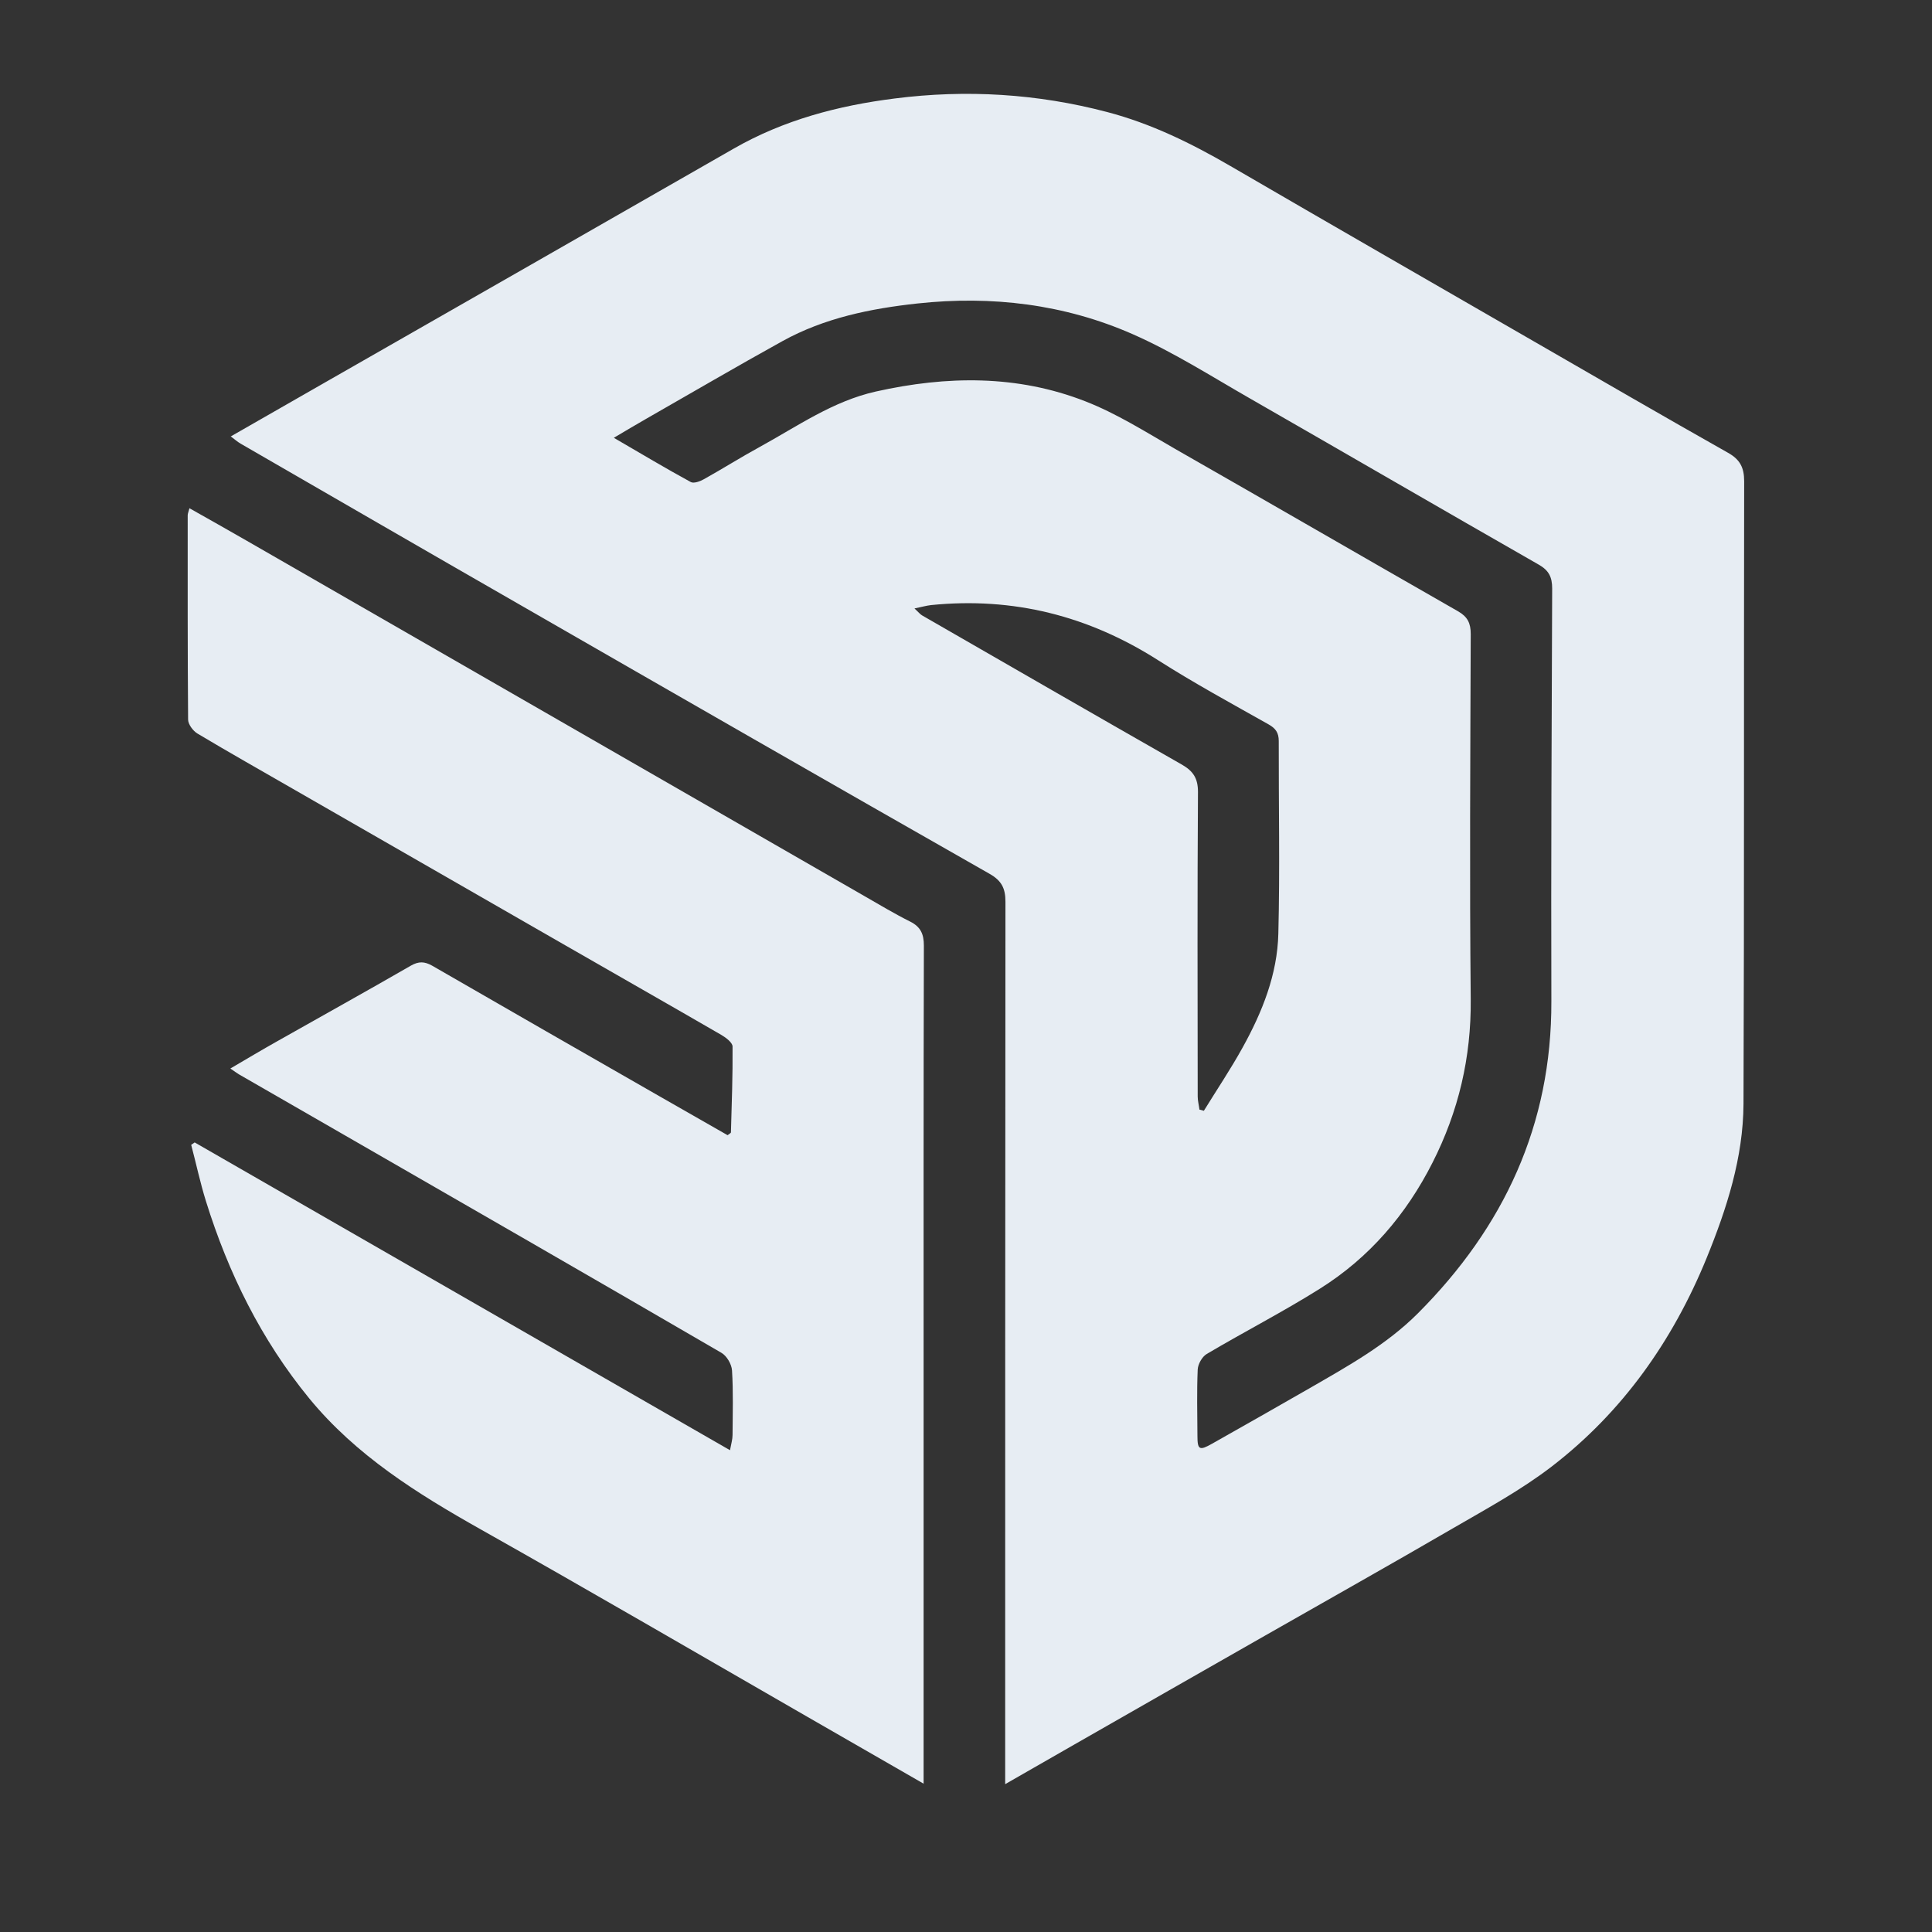
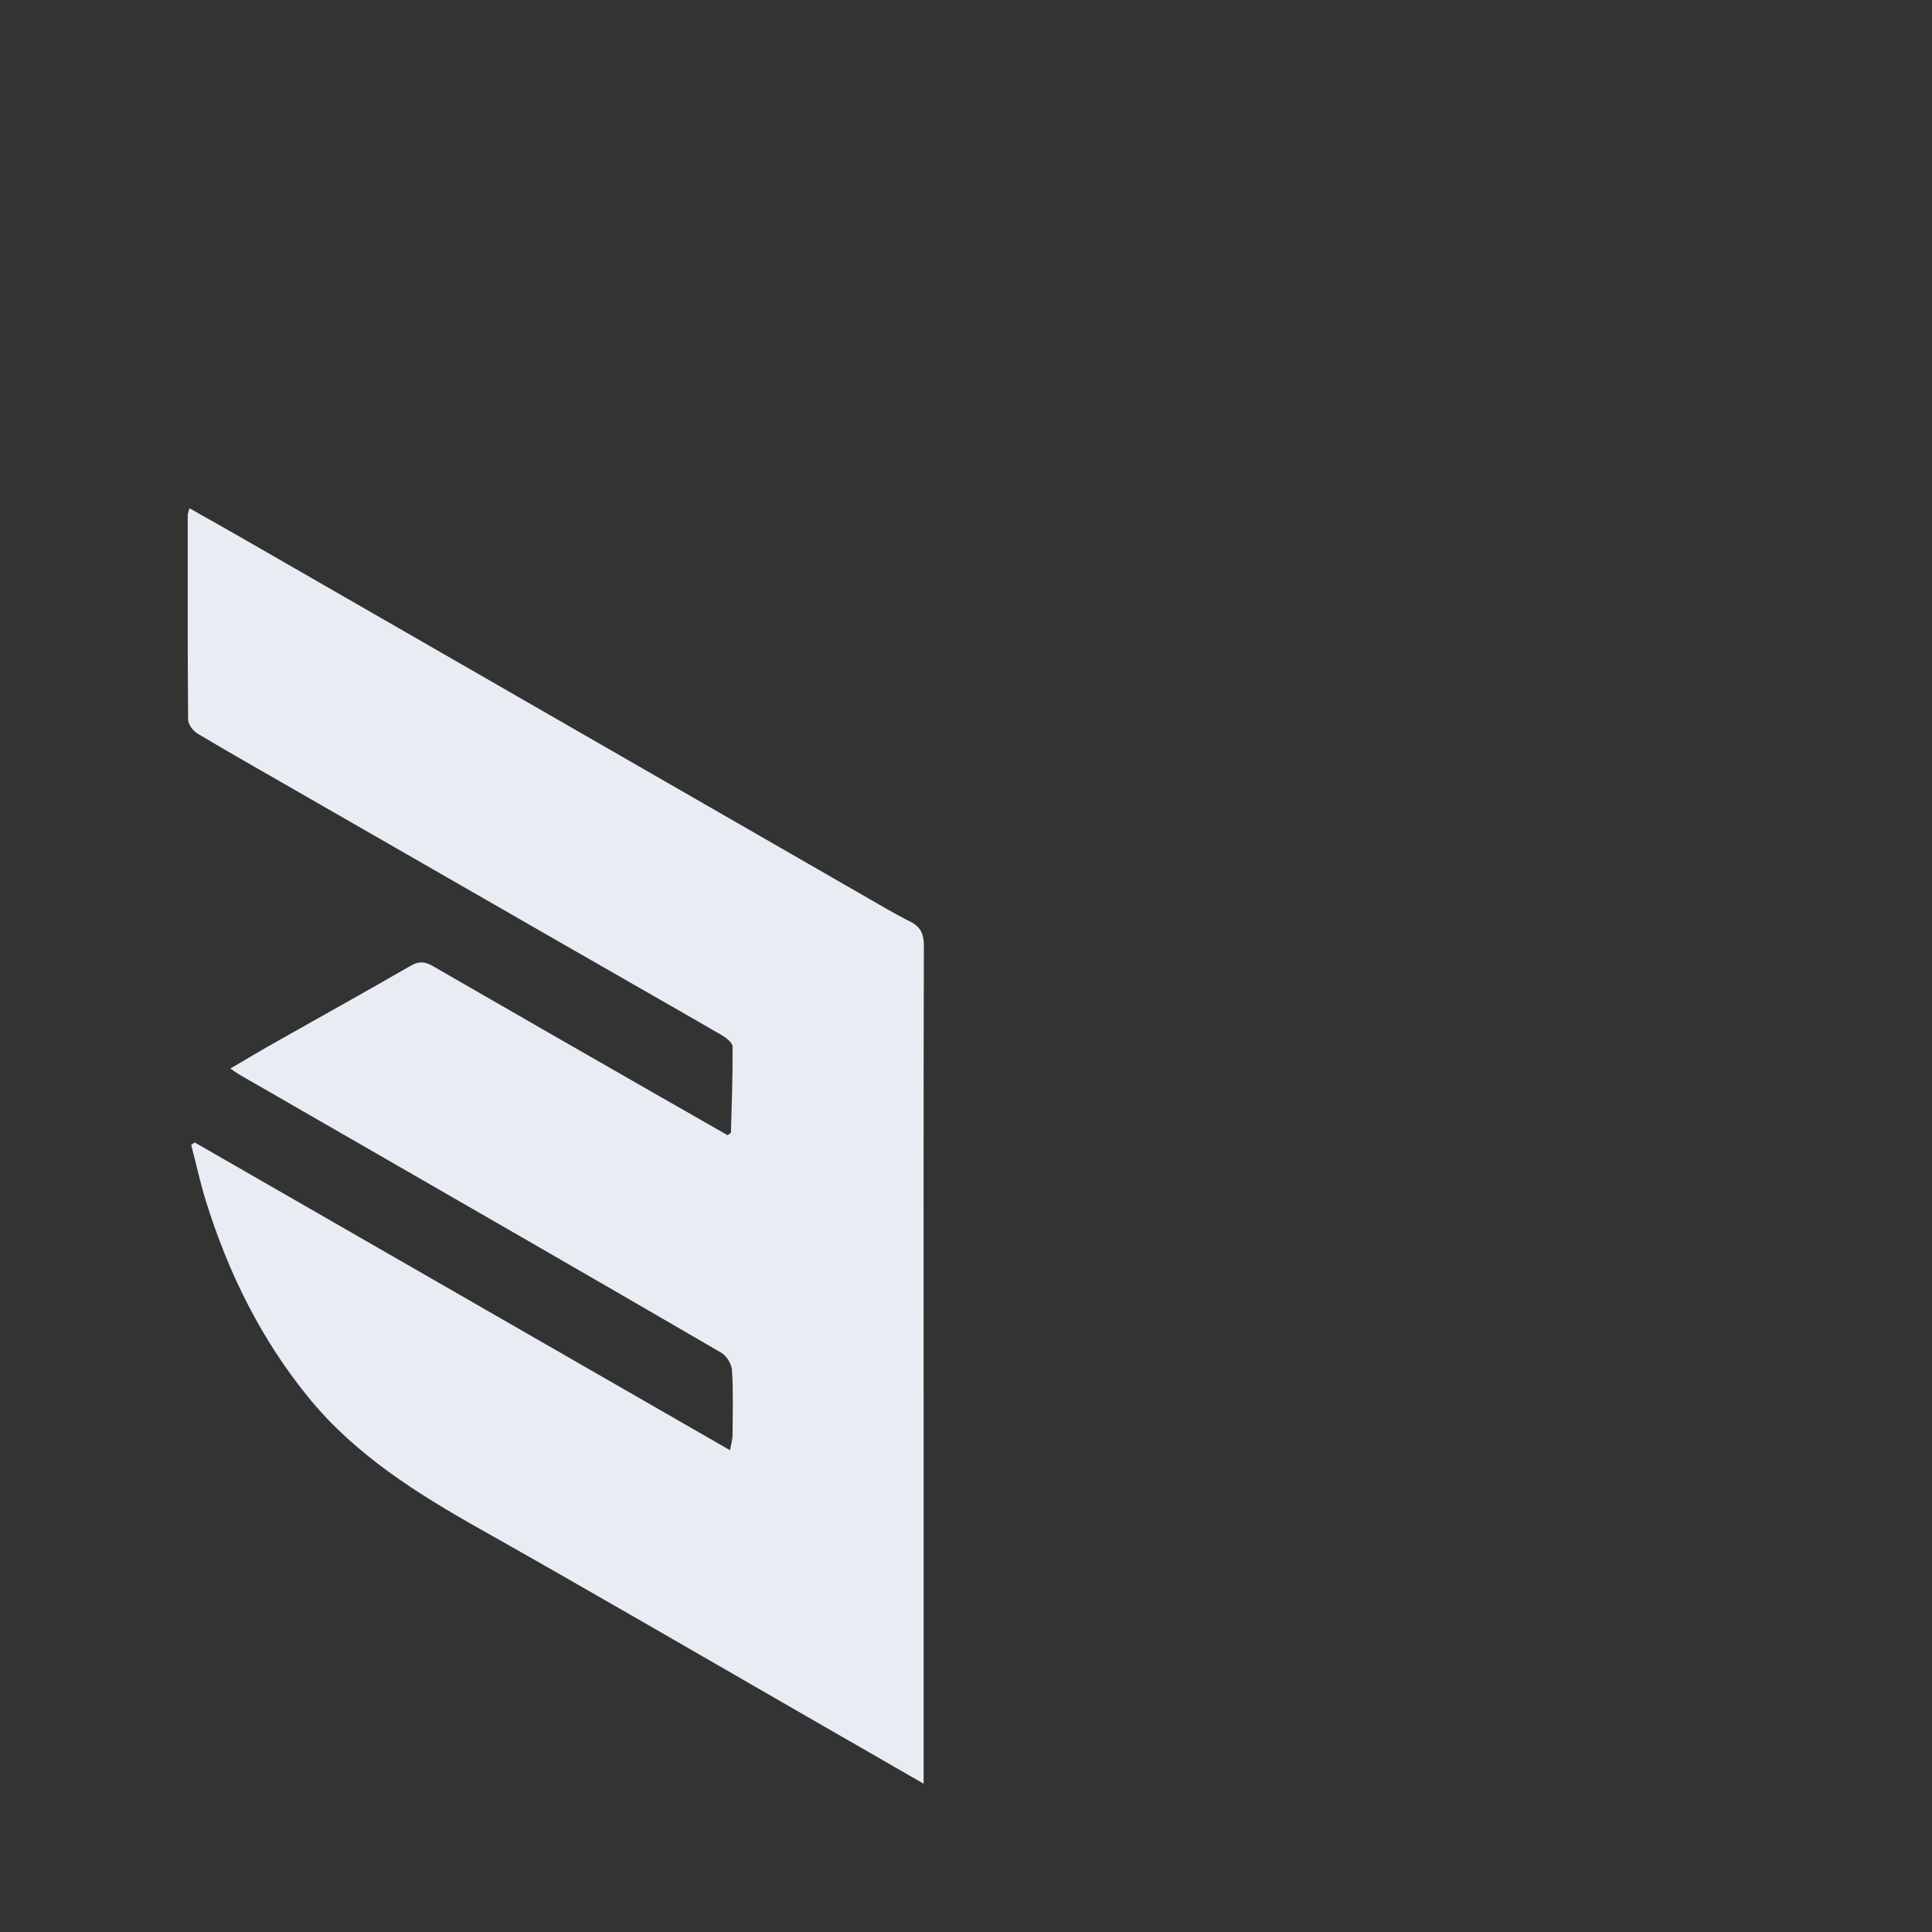
<svg xmlns="http://www.w3.org/2000/svg" id="Layer_1" viewBox="0 0 144 144">
  <rect x="0" y="0" width="144" height="144" fill="#333333" stroke="none" />
  <defs>
    <style>.cls-1{fill:#e7edf3;}</style>
  </defs>
  <g id="KdmAlm">
-     <path class="cls-1" d="M17.18,32.54c2.48-1.42,4.85-2.78,7.23-4.14,10.1-5.78,20.2-11.54,30.29-17.33,3.72-2.13,7.78-3.2,11.99-3.73,5.33-.68,10.62-.36,15.83,1.01,3.28.86,6.27,2.33,9.18,4.02,7.53,4.38,15.08,8.72,22.62,13.07,4.82,2.78,9.63,5.57,14.48,8.31.89.5,1.2,1.1,1.2,2.12-.03,15.47.01,30.94-.05,46.41-.02,4.01-1.25,7.81-2.75,11.49-2.52,6.16-6.26,11.47-11.55,15.54-2.28,1.75-4.84,3.14-7.34,4.59-4.66,2.71-9.36,5.35-14.04,8.02-4.74,2.7-9.48,5.41-14.22,8.12-1.64.94-3.27,1.88-5.13,2.94v-1.23c0-21.51,0-43.02.02-64.53,0-1.01-.28-1.58-1.2-2.1-11.72-6.67-23.42-13.39-35.12-20.12-6.9-3.96-13.79-7.95-20.68-11.93-.23-.13-.44-.32-.75-.55ZM45.75,32.63c2.1,1.22,3.9,2.3,5.74,3.3.22.12.69-.05.97-.21,1.4-.78,2.76-1.64,4.17-2.41,2.81-1.54,5.44-3.41,8.66-4.13,5.28-1.18,10.53-1.25,15.6.73,2.34.91,4.51,2.29,6.7,3.55,7.04,4.02,14.05,8.08,21.08,12.1.72.41.95.89.95,1.7-.03,9.08-.09,18.15,0,27.23.04,4.32-.91,8.35-2.85,12.17-1.96,3.87-4.71,7.08-8.39,9.39-2.75,1.73-5.64,3.21-8.44,4.87-.34.2-.65.75-.67,1.16-.07,1.64-.03,3.29-.02,4.93,0,1.06.15,1.13,1.1.59,2.42-1.37,4.85-2.74,7.26-4.13,2.84-1.64,5.72-3.23,8.07-5.58,6.42-6.43,9.98-14.06,9.95-23.26-.03-10.26.02-20.51.06-30.77,0-.85-.25-1.35-1.01-1.78-7.19-4.11-14.35-8.27-21.53-12.39-2.88-1.65-5.7-3.45-8.72-4.78-5.09-2.24-10.51-2.89-16.05-2.29-3.5.38-6.93,1.08-10.05,2.8-3.4,1.88-6.76,3.85-10.14,5.78-.73.42-1.46.85-2.47,1.45ZM89.39,82.7l.34.09c.96-1.56,1.99-3.09,2.88-4.7,1.47-2.65,2.6-5.46,2.67-8.51.12-4.78.02-9.57.03-14.35,0-.62-.23-.94-.76-1.24-2.77-1.56-5.56-3.08-8.23-4.78-5.19-3.31-10.8-4.73-16.93-4.11-.35.04-.69.14-1.23.25.32.3.43.44.57.52,6.46,3.72,12.91,7.44,19.38,11.13.83.48,1.18,1.02,1.18,2.02-.05,7.57-.03,15.14-.02,22.71,0,.32.09.64.13.97Z" />
    <path class="cls-1" d="M68.85,132.95c-3.03-1.74-5.87-3.38-8.71-5.01-8.1-4.66-16.18-9.37-24.33-13.96-4.72-2.66-9.27-5.5-12.76-9.75-3.58-4.37-6.03-9.34-7.7-14.7-.43-1.38-.73-2.8-1.1-4.2.09-.06.17-.12.26-.18,13.24,7.61,26.48,15.23,39.9,22.94.09-.49.19-.81.19-1.13.01-1.61.06-3.22-.04-4.82-.03-.46-.39-1.08-.79-1.31-9.59-5.58-19.21-11.11-28.83-16.65-2.38-1.37-4.76-2.74-7.14-4.11-.17-.1-.33-.23-.63-.43,1.23-.72,2.35-1.39,3.49-2.03,3.32-1.88,6.66-3.73,9.97-5.64.58-.33,1.01-.31,1.57,0,5.66,3.27,11.32,6.51,16.99,9.76,1.69.97,3.39,1.94,5.04,2.88.15-.12.25-.16.25-.21.06-2.13.14-4.27.12-6.4,0-.29-.49-.66-.83-.86-3.92-2.27-7.86-4.51-11.79-6.77-6.71-3.85-13.43-7.71-20.14-11.57-2.38-1.37-4.77-2.72-7.13-4.13-.33-.2-.69-.69-.69-1.04-.04-5.07-.03-10.15-.03-15.22,0-.13.06-.26.13-.53,1.46.83,2.85,1.6,4.23,2.4,6.62,3.81,13.24,7.62,19.87,11.43,8.72,5.02,17.44,10.03,26.16,15.05,1.15.66,2.28,1.34,3.46,1.93.78.39,1.02.93,1.02,1.79-.03,11.04-.02,22.08-.02,33.12,0,9.54,0,19.08,0,28.62,0,.17,0,.34,0,.74Z" />
  </g>
</svg>